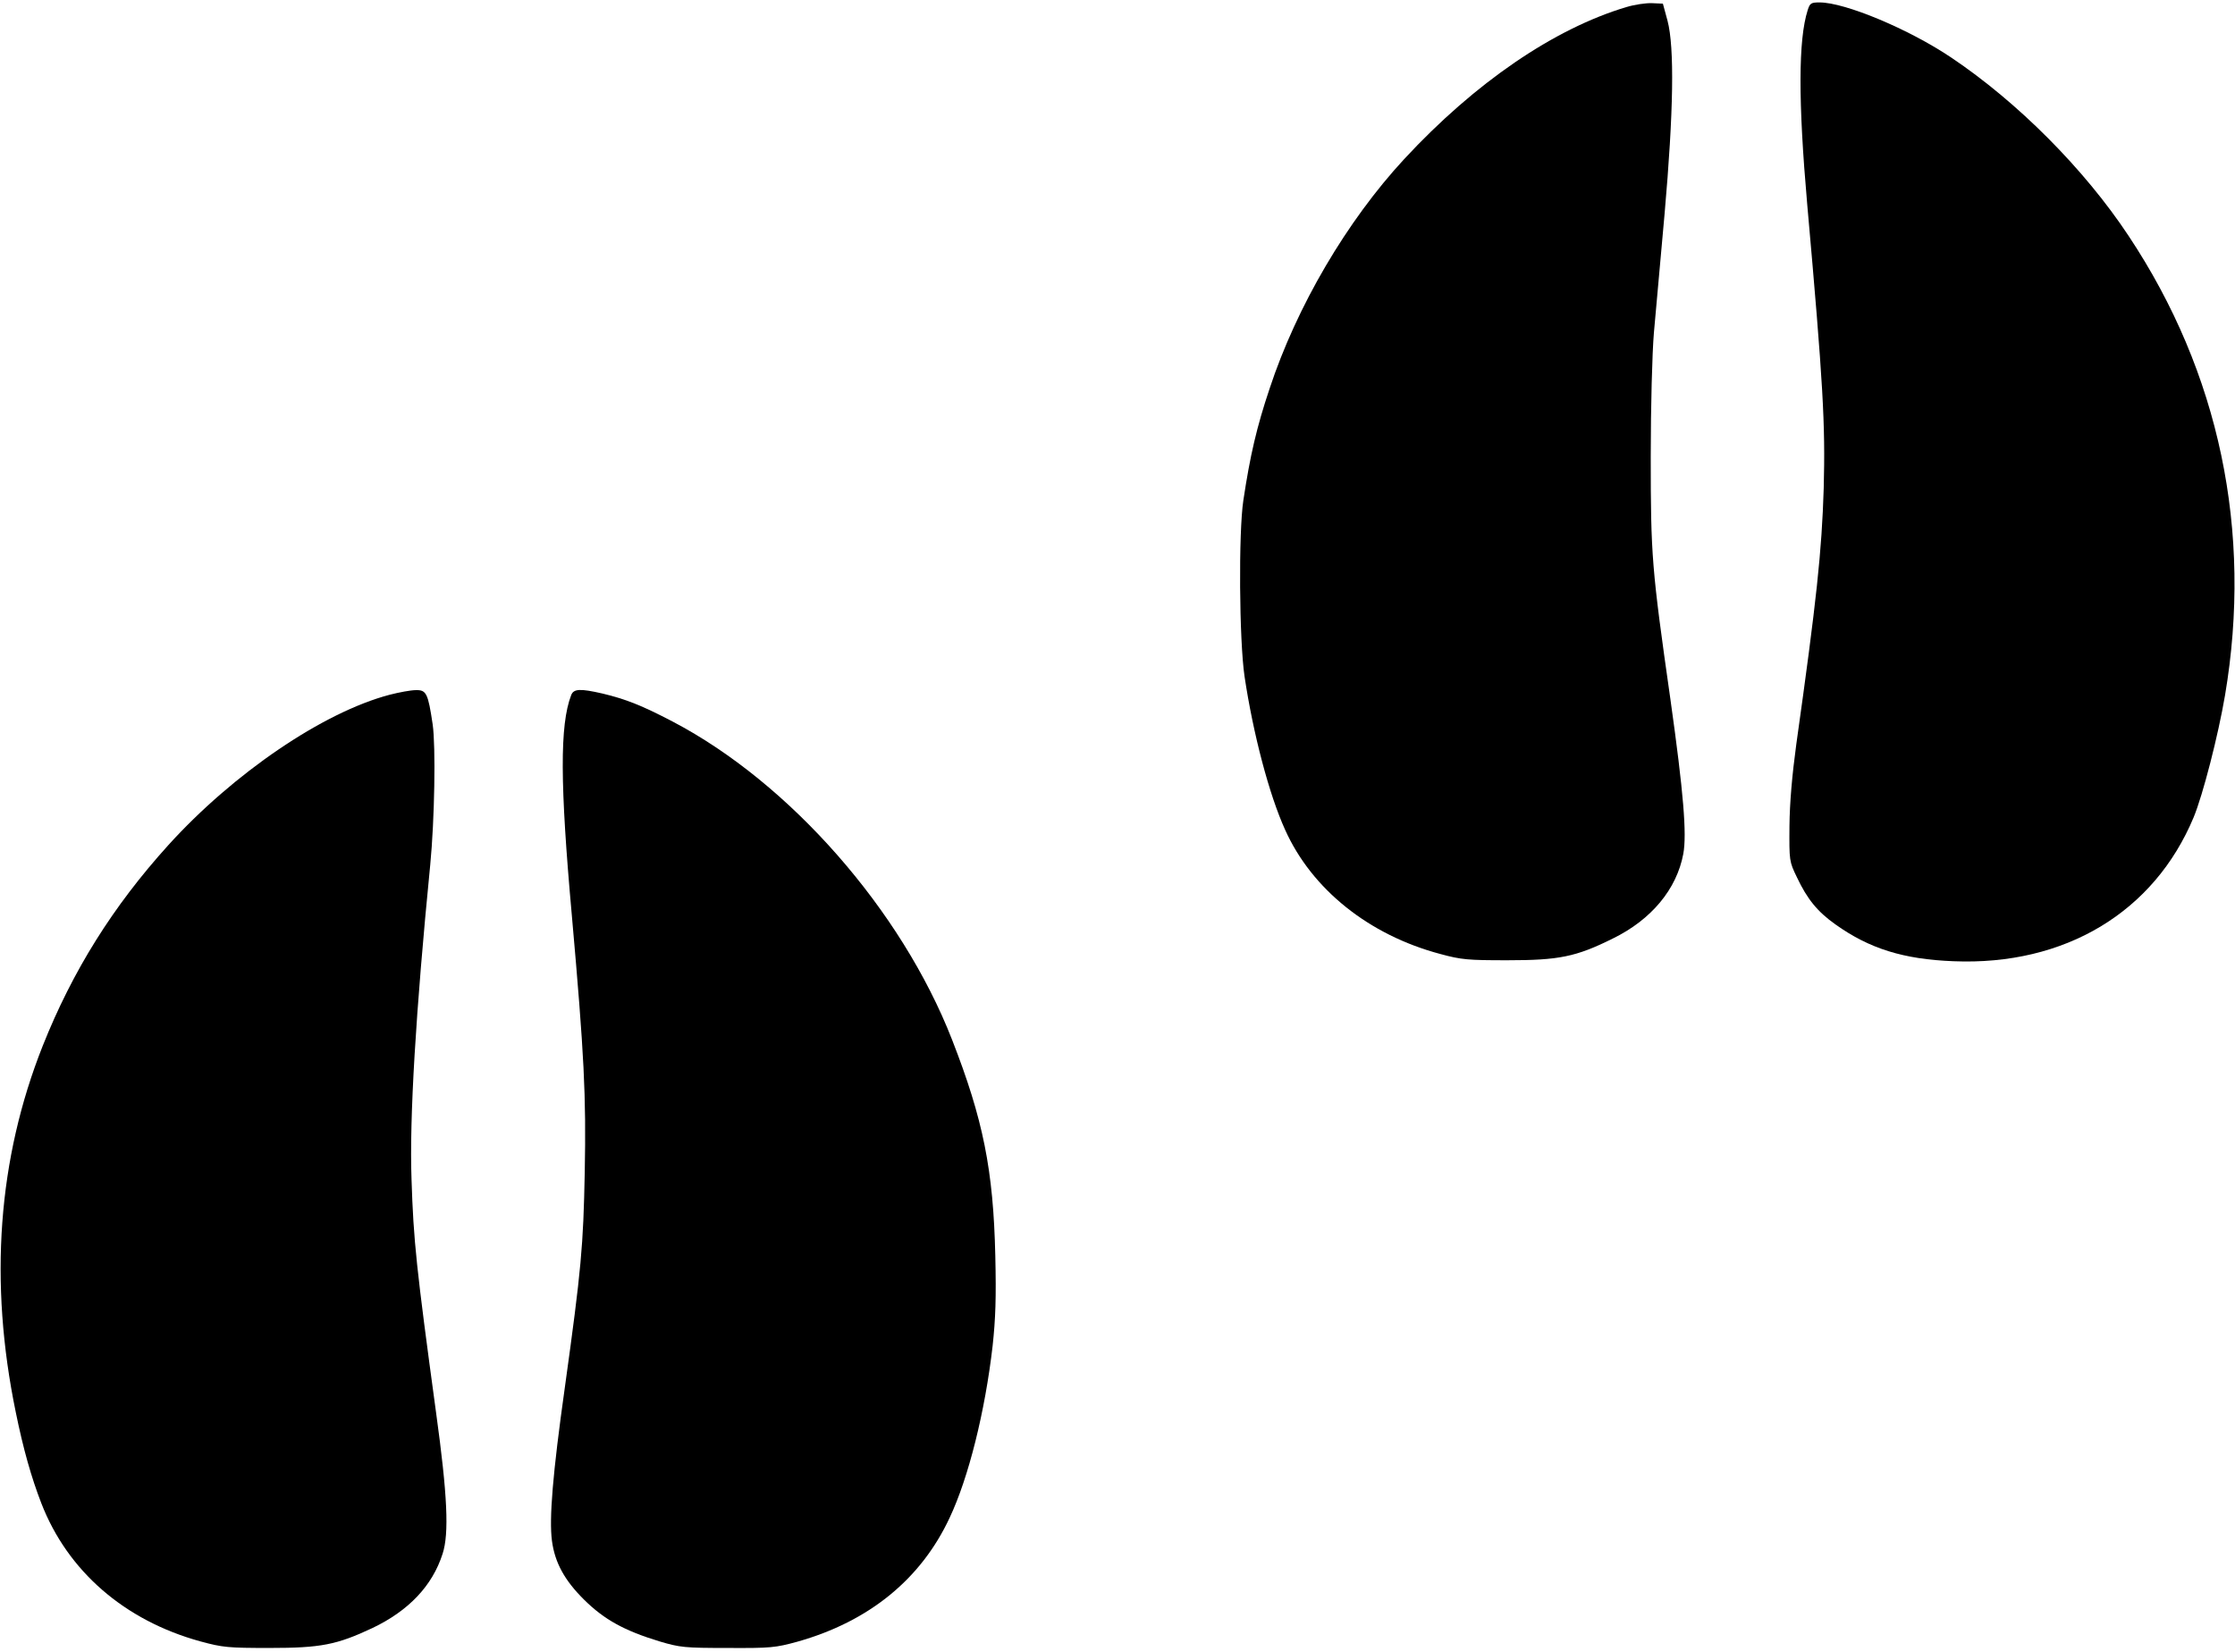
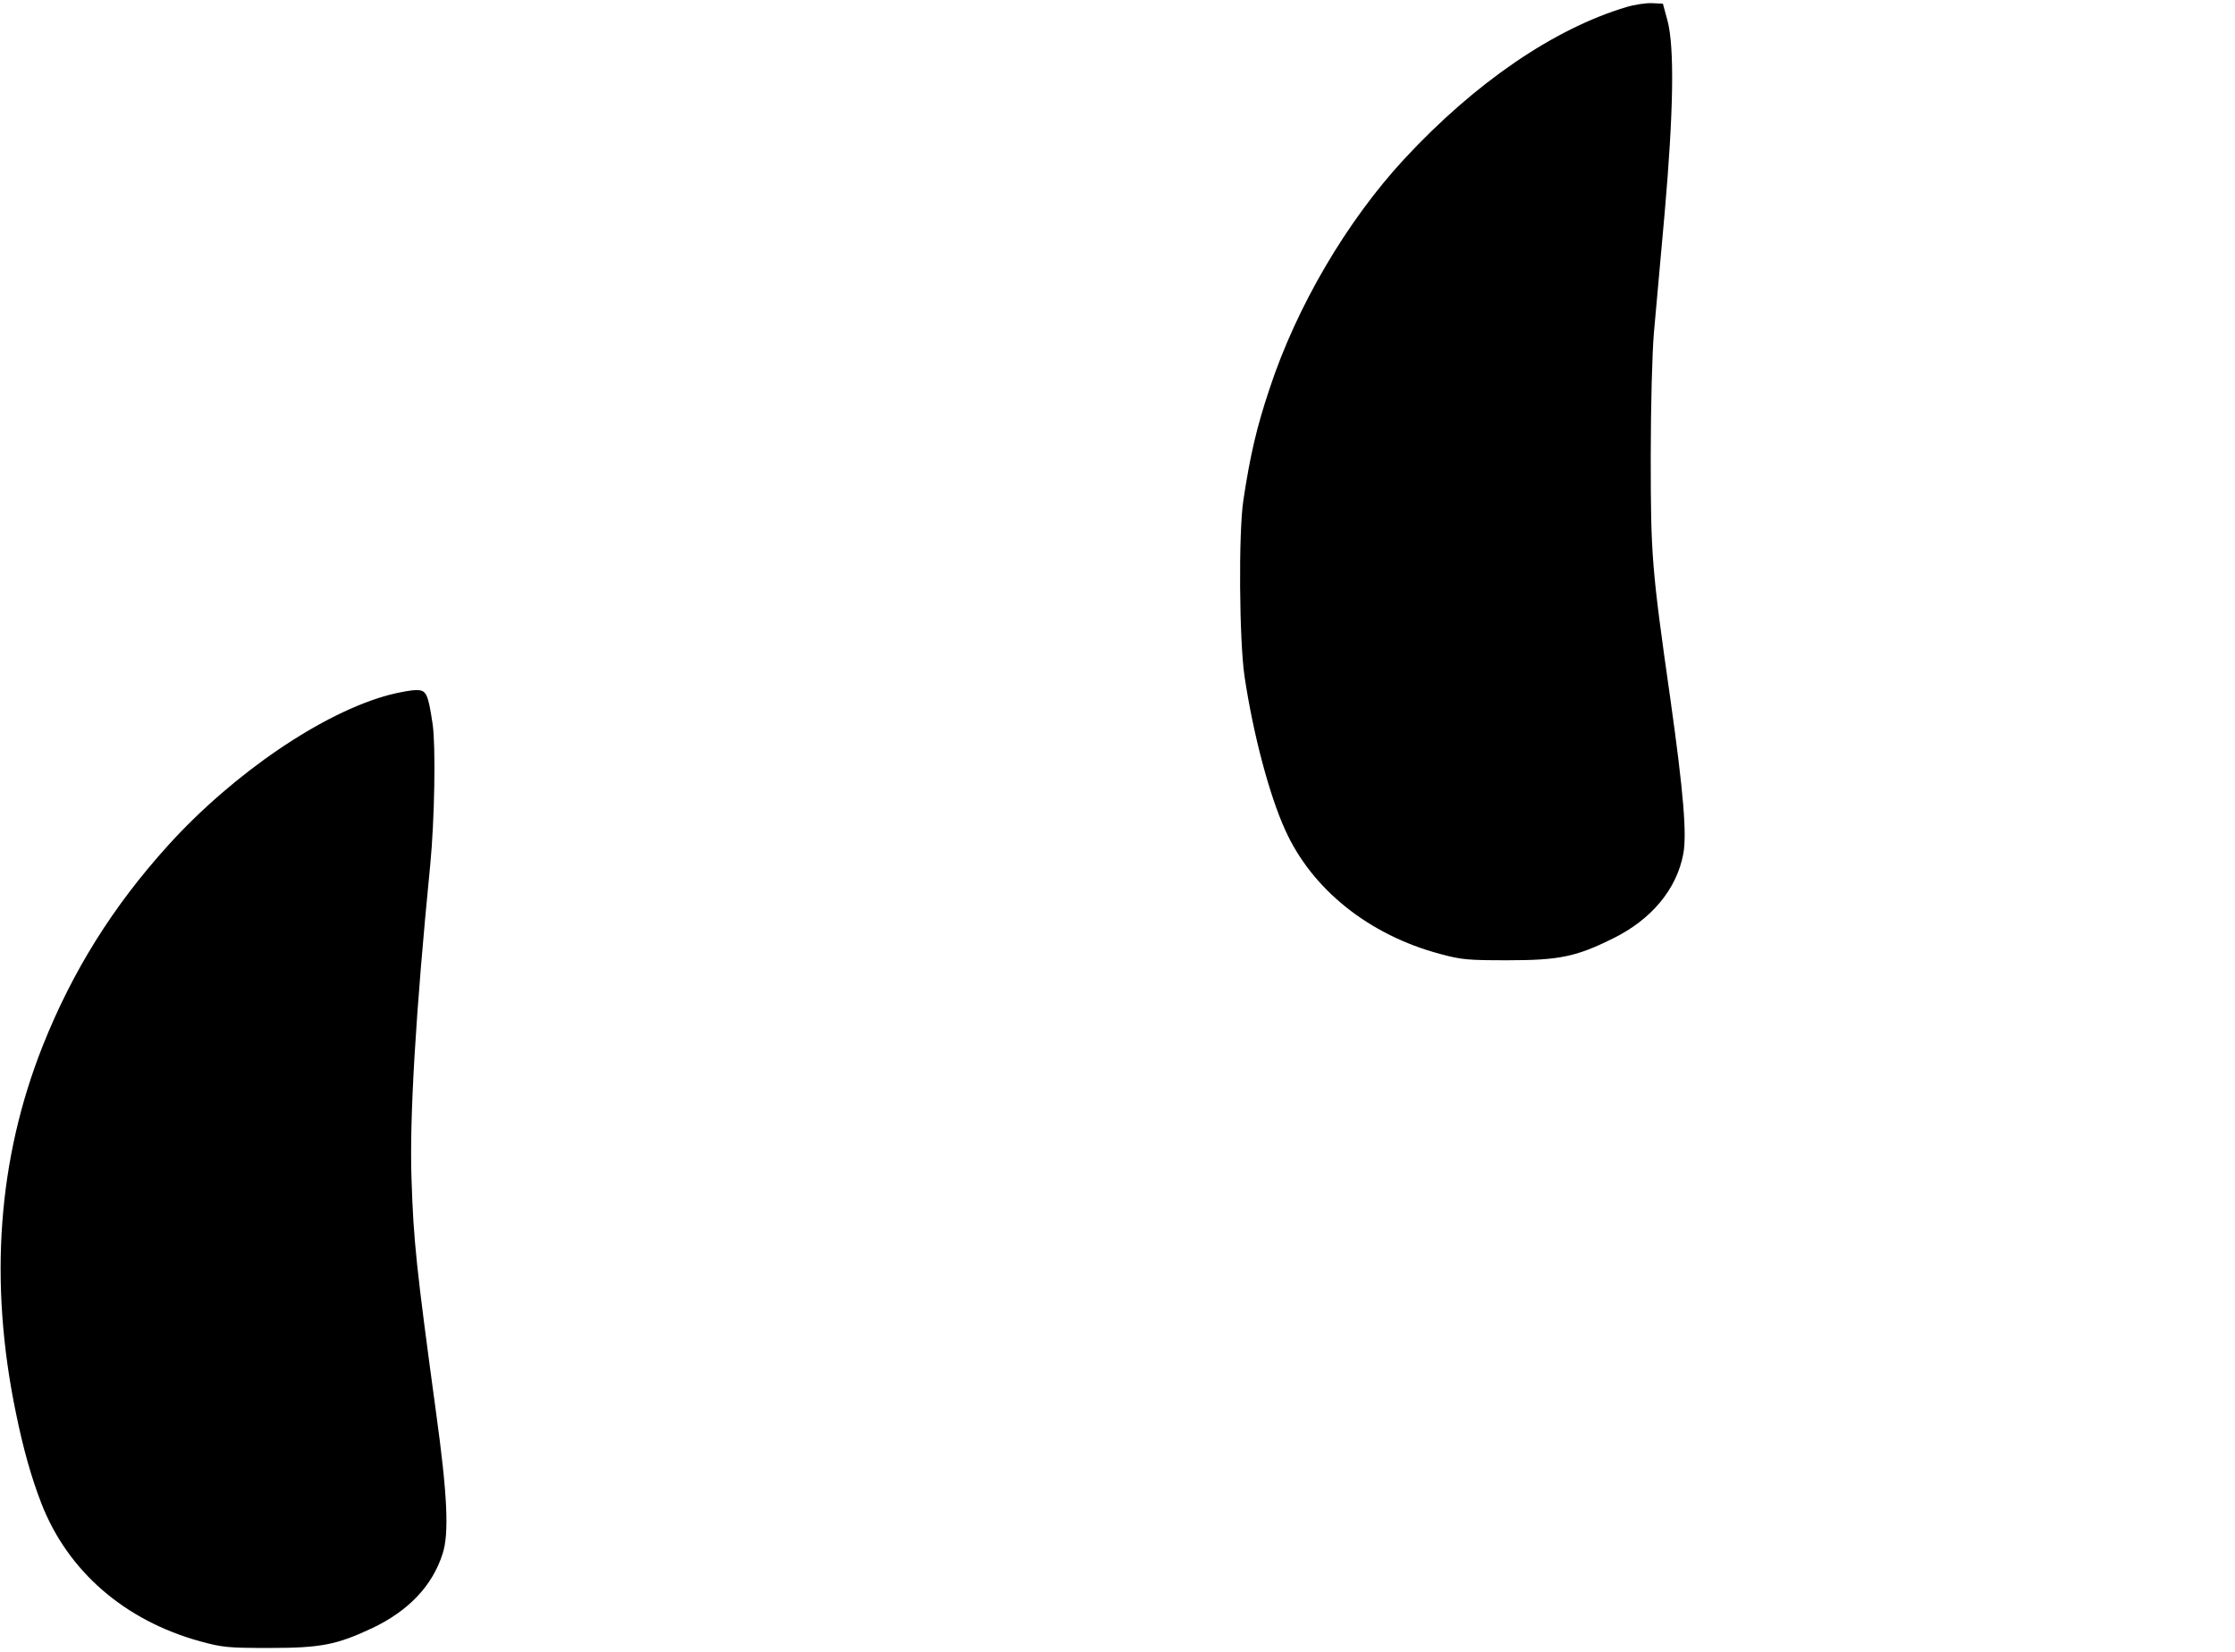
<svg xmlns="http://www.w3.org/2000/svg" version="1.0" width="920pt" height="680pt" viewBox="0 0 920 680" preserveAspectRatio="xMidYMid meet">
  <g transform="translate(0,680) scale(0.1,-0.1)" fill="#000000" stroke="none">
    <path d="M6695 6771 c-298 -89 -623 -311 -915 -626 -235 -254 -442 -605 -554 -945 -53 -158 -80 -274 -108 -460 -20 -132 -17 -576 5 -725 35 -234 101 -486 167 -631 110 -245 345 -433 638 -511 88 -24 115 -26 277 -26 212 0 282 14 433 89 160 78 264 204 291 349 15 81 1 252 -53 636 -77 540 -81 591 -81 999 0 210 6 427 13 510 7 80 27 300 44 490 37 421 41 685 12 795 l-19 70 -45 2 c-25 1 -72 -6 -105 -16z" />
-     <path d="M7441 6758 c-39 -122 -39 -377 -2 -798 66 -742 75 -906 68 -1170 -8 -260 -29 -458 -113 -1055 -17 -125 -27 -239 -28 -335 -1 -144 -1 -146 31 -212 42 -89 84 -141 159 -194 139 -99 279 -143 485 -151 459 -19 826 202 989 593 38 92 101 337 129 502 114 675 -23 1328 -397 1891 -182 275 -456 550 -730 734 -174 117 -437 227 -542 227 -35 0 -40 -3 -49 -32z" />
    <path d="M1604 3940 c-274 -72 -643 -323 -912 -620 -227 -251 -393 -516 -516 -825 -185 -466 -222 -971 -111 -1509 31 -152 64 -268 105 -374 108 -279 342 -483 655 -569 92 -25 114 -27 285 -27 211 0 276 13 423 82 149 71 247 174 289 306 27 83 20 241 -27 581 -81 595 -93 708 -101 960 -9 249 17 687 77 1295 18 185 23 488 10 578 -19 128 -26 142 -69 141 -21 0 -69 -9 -108 -19z" />
-     <path d="M2351 3938 c-47 -123 -46 -364 3 -908 51 -576 59 -740 53 -1056 -6 -304 -14 -397 -82 -886 -50 -355 -65 -540 -53 -631 12 -90 52 -163 133 -243 82 -81 165 -127 310 -171 84 -25 103 -27 280 -27 177 -1 197 1 288 26 294 83 508 257 626 510 78 165 146 438 177 708 12 111 15 197 11 370 -8 354 -50 562 -178 890 -208 533 -667 1056 -1149 1309 -128 67 -194 93 -290 116 -92 21 -119 20 -129 -7z" />
  </g>
</svg>